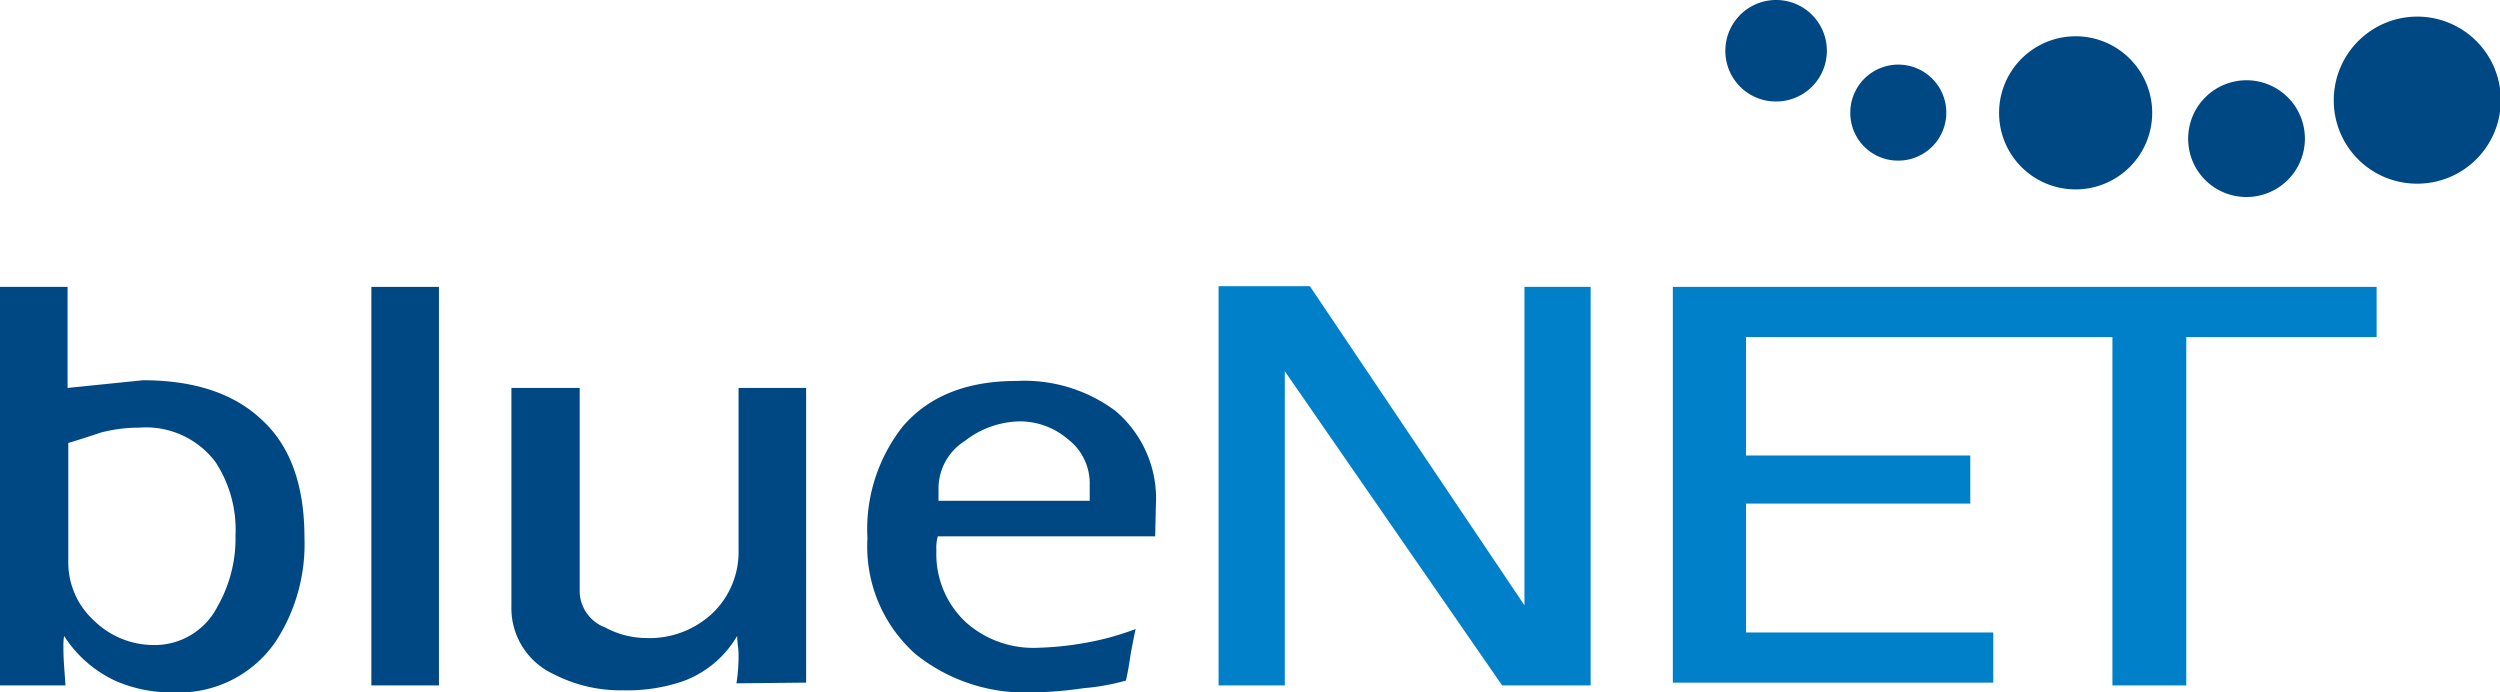
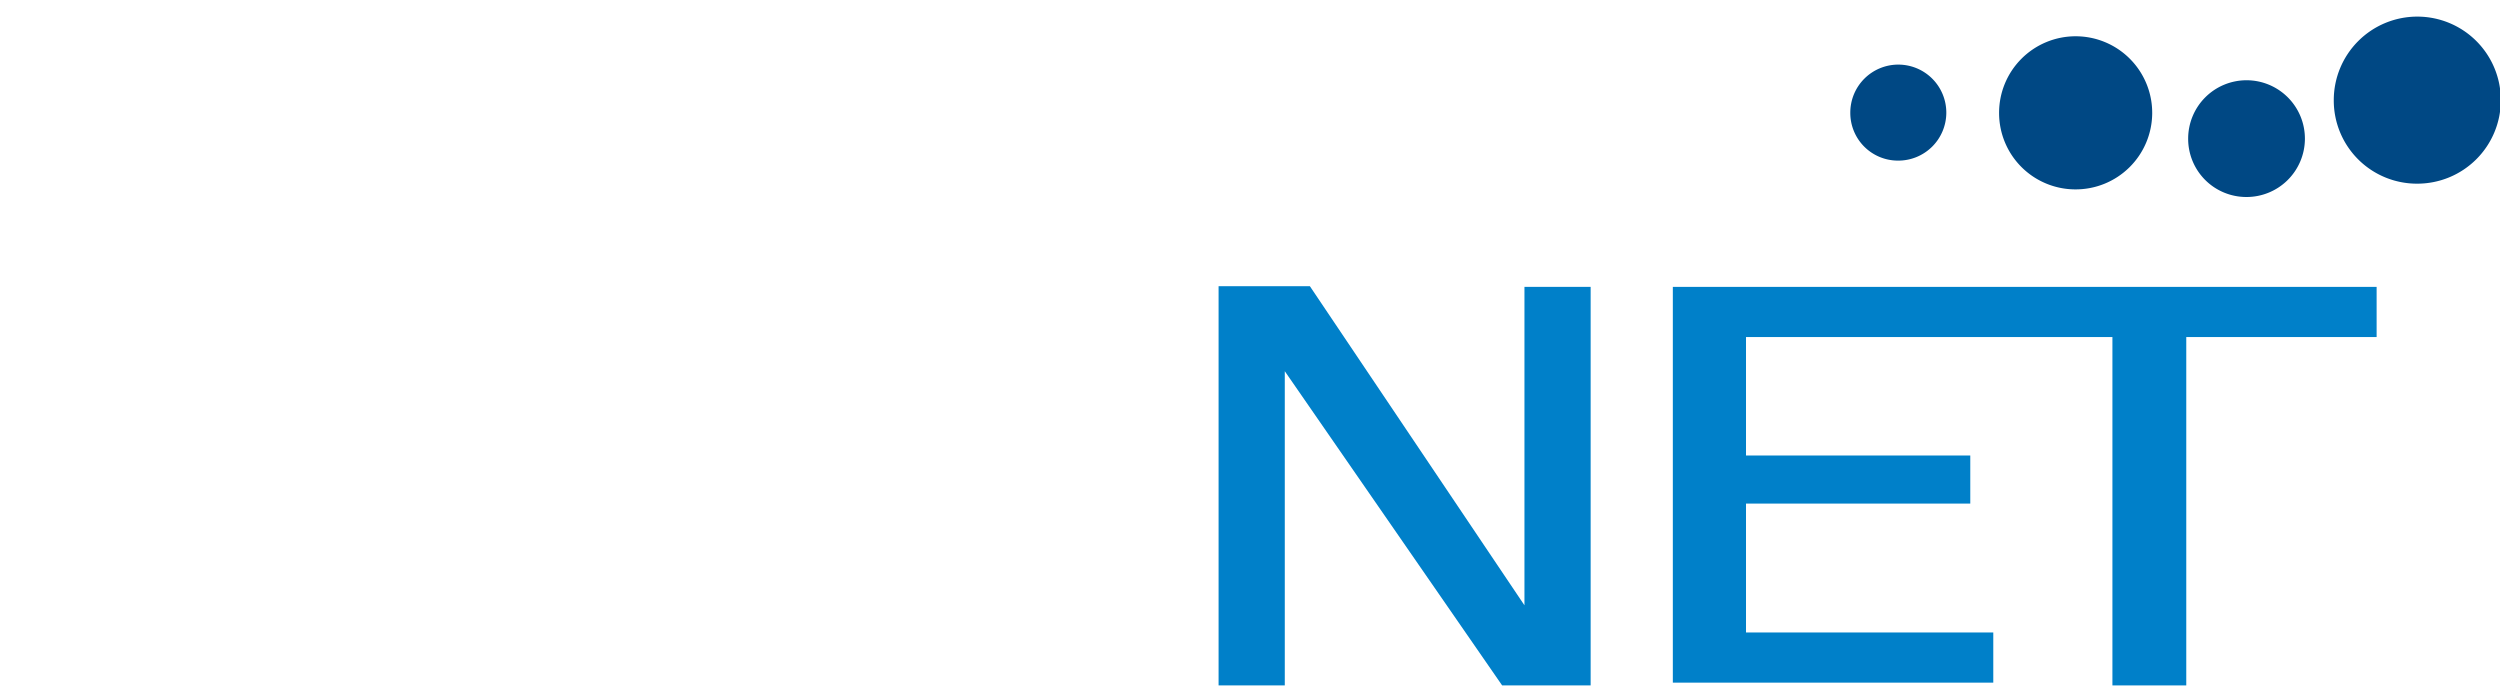
<svg xmlns="http://www.w3.org/2000/svg" id="Ebene_1" data-name="Ebene 1" viewBox="0 0 171.437 47.48">
  <defs>
    <clipPath id="clip-path" transform="translate(-52.773 -18.116)">
      <rect x="52.773" y="18.116" width="171.437" height="47.48" fill="none" />
    </clipPath>
  </defs>
  <g clip-path="url(#clip-path)">
-     <path d="M73.651,54.99a12.202,12.202,0,0,1-2.005,7.167,8.034,8.034,0,0,1-6.976,3.439,9.567,9.567,0,0,1-3.918-.764,8.343,8.343,0,0,1-3.583-3.106,4.326,4.326,0,0,0-.048.765q0,.621.048,1.29c.031.446.064.892.095,1.338h-4.491V37.79h4.633v6.928l5.161-.526q5.306,0,8.17,2.723,2.916,2.676,2.914,8.075m-4.729-.143a8.441,8.441,0,0,0-1.385-5.065,5.967,5.967,0,0,0-5.208-2.341,10.396,10.396,0,0,0-2.629.335q-1.431.477-2.244.716V56.71a5.382,5.382,0,0,0,1.767,3.966,5.849,5.849,0,0,0,4.06,1.672,4.826,4.826,0,0,0,4.397-2.628,9.399,9.399,0,0,0,1.242-4.873" transform="translate(-52.773 -18.116)" fill="#004884" />
-   </g>
-   <rect x="25.466" y="19.673" width="4.635" height="27.329" fill="#004884" />
+     </g>
  <g clip-path="url(#clip-path)">
-     <path d="M108.053,64.927l-4.778.048a12.06,12.06,0,0,0,.144-1.959,5.286,5.286,0,0,0-.049-.669c-.032-.286-.047-.494-.047-.621a7.146,7.146,0,0,1-3.585,3.058,11.653,11.653,0,0,1-4.204.668,9.977,9.977,0,0,1-4.777-1.098,4.979,4.979,0,0,1-2.914-4.683V44.717h4.682V58.764a2.703,2.703,0,0,0,1.767,2.389,5.996,5.996,0,0,0,2.771.716,6.301,6.301,0,0,0,4.588-1.719,5.813,5.813,0,0,0,1.768-4.348V44.717h4.634Z" transform="translate(-52.773 -18.116)" fill="#004884" />
-     <path d="M132.037,52.792l-.048,2.103h-14.906a2.775,2.775,0,0,0-.096.955,6.381,6.381,0,0,0,2.055,4.969,6.939,6.939,0,0,0,4.825,1.72,21.567,21.567,0,0,0,3.297-.334,18.745,18.745,0,0,0,3.487-.956q-.093.383-.335,1.672c-.127.86-.237,1.481-.334,1.864a15.266,15.266,0,0,1-2.914.525,25.892,25.892,0,0,1-3.487.286,11.997,11.997,0,0,1-8.027-2.627,9.864,9.864,0,0,1-3.296-7.931,11.369,11.369,0,0,1,2.435-7.692q2.678-3.107,7.788-3.106a10.455,10.455,0,0,1,6.785,2.054,7.883,7.883,0,0,1,2.771,6.498m-4.538-.334v-1.099a3.809,3.809,0,0,0-1.529-3.153,5.062,5.062,0,0,0-3.249-1.195,6.286,6.286,0,0,0-3.776,1.338,3.856,3.856,0,0,0-1.814,3.249v.86Z" transform="translate(-52.773 -18.116)" fill="#004884" />
-   </g>
+     </g>
  <polygon points="83.564 19.625 83.564 47.002 88.104 47.002 88.104 25.455 103.009 47.002 109.078 47.002 109.078 19.673 104.539 19.673 104.539 41.508 89.824 19.625 83.564 19.625" fill="#0080c9" />
  <g clip-path="url(#clip-path)">
-     <path d="M174.541,25.077a3.481,3.481,0,1,0-3.452-3.423,3.465,3.465,0,0,0,3.452,3.423" transform="translate(-52.773 -18.116)" fill="#004884" />
    <path d="M182.906,29.13a3.292,3.292,0,1,0-3.249-3.277,3.268,3.268,0,0,0,3.249,3.277" transform="translate(-52.773 -18.116)" fill="#004884" />
    <path d="M195.052,31.103a5.25,5.25,0,1,0-5.192-5.221,5.237,5.237,0,0,0,5.192,5.221" transform="translate(-52.773 -18.116)" fill="#004884" />
    <path d="M206.771,31.625a4.003,4.003,0,1,0-3.945-3.974,3.988,3.988,0,0,0,3.945,3.974" transform="translate(-52.773 -18.116)" fill="#004884" />
    <path d="M218.525,30.711a5.728,5.728,0,1,0-5.714-5.714,5.701,5.701,0,0,0,5.714,5.714" transform="translate(-52.773 -18.116)" fill="#004884" />
  </g>
  <polygon points="114.714 19.673 114.714 46.812 136.689 46.812 136.689 43.372 119.732 43.372 119.732 34.533 135.112 34.533 135.112 31.236 119.732 31.236 119.732 23.113 144.859 23.113 144.859 47.002 149.923 47.002 149.923 23.113 162.976 23.113 162.976 19.673 114.714 19.673" fill="#0080c9" />
</svg>